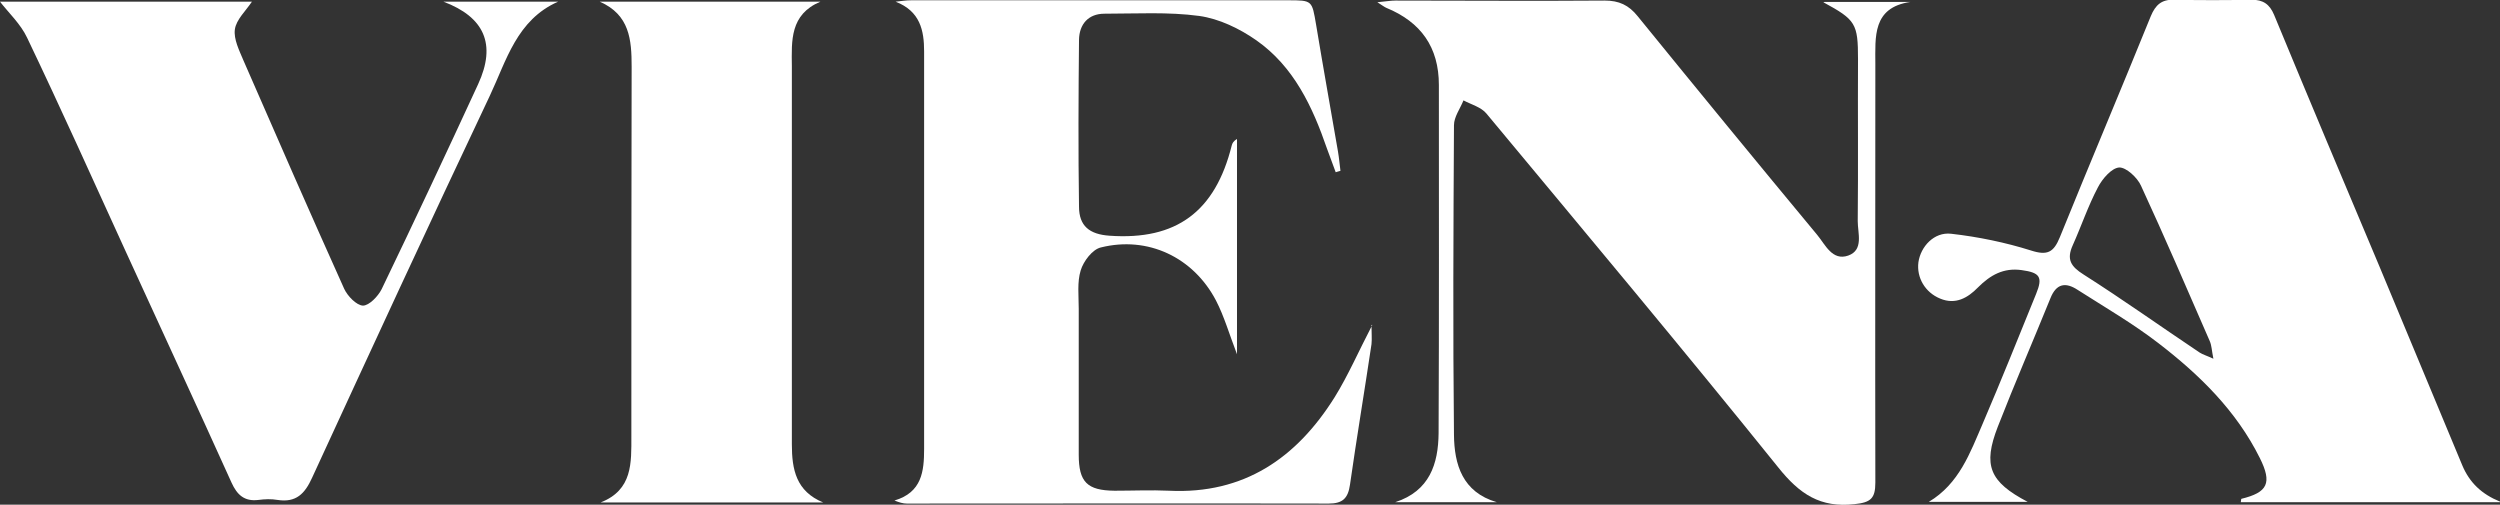
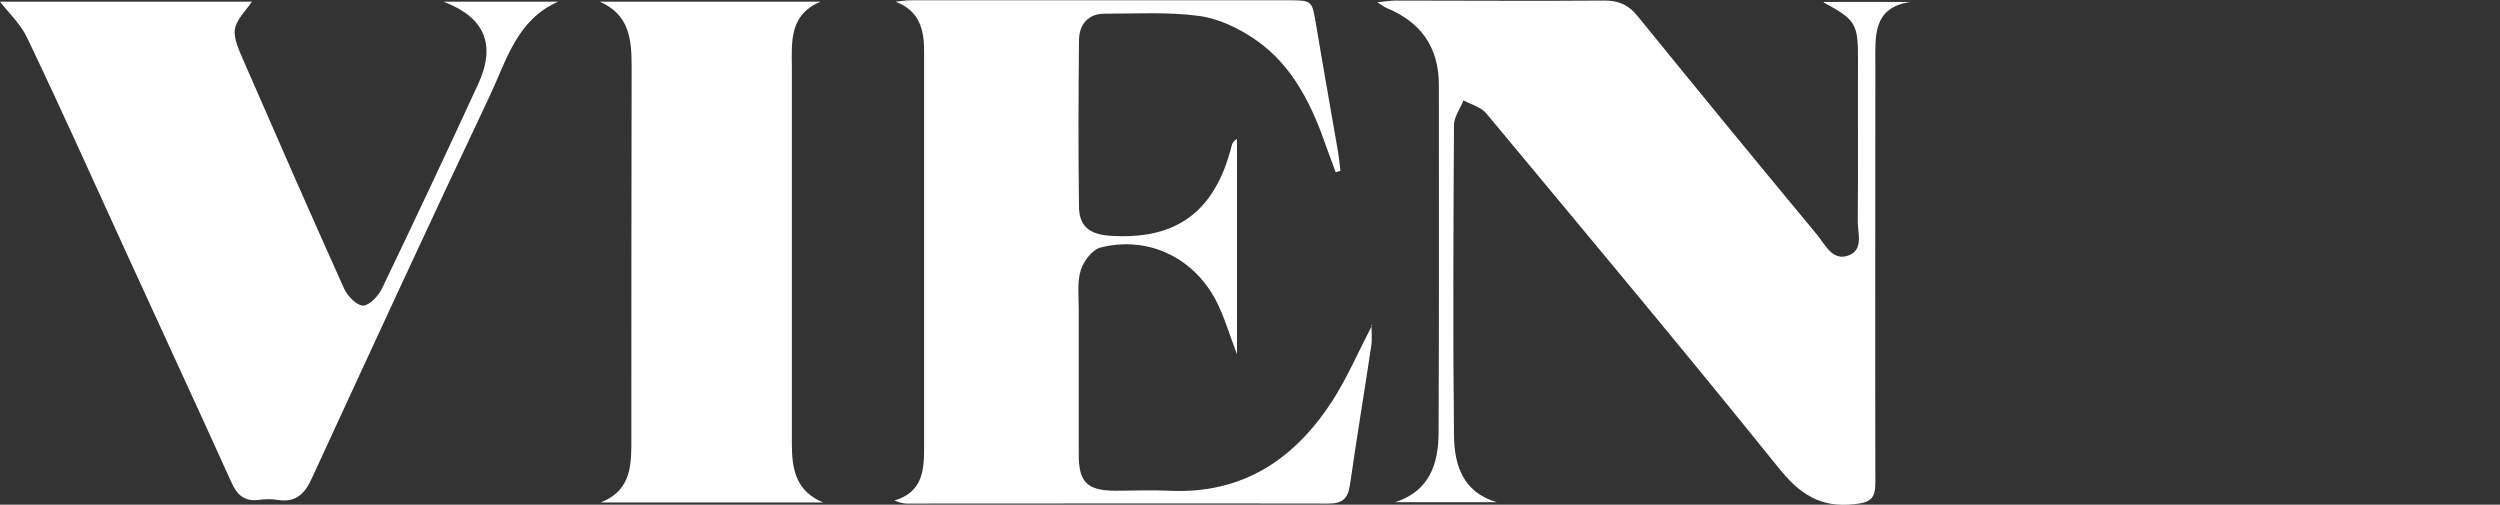
<svg xmlns="http://www.w3.org/2000/svg" id="Layer_2" data-name="Layer 2" viewBox="0 0 89.41 18.05">
  <rect x="0" y="0" width="89.41" height="18.05" fill="#333333" stroke="none" />
  <defs>
    <style>
      .cls-1 {
        fill: #fff;
      }
    </style>
  </defs>
  <g id="Capa_1" data-name="Capa 1">
    <g>
-       <path class="cls-1" d="M89.41,17.96h-9.27c.01-.05.01-.11.02-.12.94-.23,1.11-.56.66-1.46-.84-1.69-2.16-2.98-3.63-4.11-.91-.7-1.91-1.28-2.88-1.9-.44-.29-.77-.23-.98.3-.62,1.53-1.28,3.05-1.88,4.59-.54,1.39-.3,1.97,1.07,2.69h-3.54c1.09-.65,1.48-1.76,1.93-2.8.66-1.54,1.28-3.09,1.91-4.64.25-.61.13-.76-.52-.85-.65-.09-1.12.18-1.56.62-.36.37-.8.63-1.35.4-.54-.22-.85-.75-.78-1.3.08-.56.56-1.09,1.17-1.02.97.11,1.94.31,2.86.6.59.19.81.06,1.03-.48,1.07-2.64,2.18-5.26,3.25-7.9.17-.41.39-.6.83-.59.92.02,1.84.02,2.77,0,.42,0,.65.16.81.54,1.24,3,2.5,5.99,3.76,8.98.99,2.38,1.98,4.75,2.97,7.13.26.62.69,1.03,1.35,1.3ZM79.16,12.83c-.06-.29-.06-.47-.13-.63-.81-1.86-1.61-3.72-2.46-5.56-.13-.29-.53-.66-.78-.65-.27.02-.6.4-.76.71-.35.66-.59,1.38-.9,2.07-.23.51-.07.76.39,1.05,1.4.89,2.76,1.86,4.15,2.79.11.07.25.11.49.22Z" />
      <path class="cls-1" d="M65.25.07h3.07c-1.36.2-1.25,1.25-1.25,2.22,0,4.99-.01,9.98,0,14.97,0,.57-.17.71-.74.77-1.23.14-1.97-.36-2.73-1.31-3.43-4.26-6.94-8.45-10.44-12.66-.19-.23-.54-.32-.82-.47-.12.3-.34.59-.34.89-.02,3.69-.04,7.38,0,11.07.01,1.06.3,2.05,1.53,2.41h-3.63c1.23-.4,1.54-1.37,1.55-2.47.02-4.15.01-8.3.01-12.45,0-1.35-.64-2.25-1.88-2.76-.07-.03-.13-.08-.32-.2.31-.03.48-.06.65-.06,2.49,0,4.99.02,7.48,0,.51,0,.86.16,1.18.56,2.13,2.62,4.27,5.23,6.42,7.82.29.35.54.94,1.11.74.56-.2.34-.8.34-1.23.02-1.93,0-3.86.01-5.79,0-1.28-.08-1.41-1.24-2.04Z" />
      <path class="cls-1" d="M49.05,11.62c0,.31.02.5,0,.69-.25,1.68-.53,3.35-.77,5.03-.07.48-.26.67-.76.67-5.03-.01-10.06,0-15.09,0-.13,0-.27-.04-.44-.11.98-.29,1.06-1.04,1.06-1.85,0-4.74,0-9.48,0-14.21,0-.75-.14-1.44-1.02-1.78.19-.02.37-.05.56-.05,4.49,0,8.97,0,13.46,0,.89,0,.87,0,1.02.88.25,1.51.52,3.01.78,4.52.04.23.06.47.09.7-.06.02-.12.03-.17.05-.1-.28-.21-.56-.31-.84-.52-1.51-1.19-2.94-2.53-3.88-.6-.42-1.33-.77-2.04-.87-1.11-.15-2.26-.08-3.39-.08-.58,0-.9.38-.91.93-.02,1.99-.03,3.98,0,5.97,0,.69.37.99,1.09,1.04,2.39.17,3.78-.86,4.37-3.22.02-.09.07-.17.19-.24v7.7c-.28-.73-.46-1.36-.75-1.92-.81-1.55-2.44-2.32-4.12-1.9-.3.07-.62.49-.72.82-.13.42-.07.91-.07,1.37,0,1.74,0,3.48,0,5.22,0,.98.3,1.28,1.28,1.29.65,0,1.3-.03,1.95,0,2.68.13,4.56-1.17,5.92-3.34.49-.79.86-1.65,1.35-2.59Z" />
      <path class="cls-1" d="M0,.06h9.01c-.22.33-.56.64-.61.99-.05.35.16.76.31,1.12,1.19,2.73,2.38,5.45,3.6,8.16.12.26.44.59.67.6.22,0,.54-.33.67-.59,1.17-2.43,2.32-4.88,3.45-7.33.66-1.43.22-2.4-1.24-2.95h4.1c-1.48.65-1.85,2.11-2.44,3.36-2.15,4.54-4.26,9.11-6.36,13.67-.26.57-.57.89-1.23.79-.23-.04-.46-.03-.69,0-.5.06-.76-.18-.96-.62-1.25-2.77-2.53-5.52-3.79-8.28C3.33,6.44,2.18,3.88.97,1.35.74.86.31.46,0,.06Z" />
      <path class="cls-1" d="M29.42,17.97h-7.94c1.15-.45,1.1-1.42,1.1-2.37,0-4.4,0-8.8.01-13.21,0-.97-.07-1.86-1.14-2.33h7.89c-1.09.46-1.03,1.39-1.02,2.31,0,4.51,0,9.01,0,13.52,0,.9.15,1.68,1.12,2.08Z" />
    </g>
  </g>
</svg>